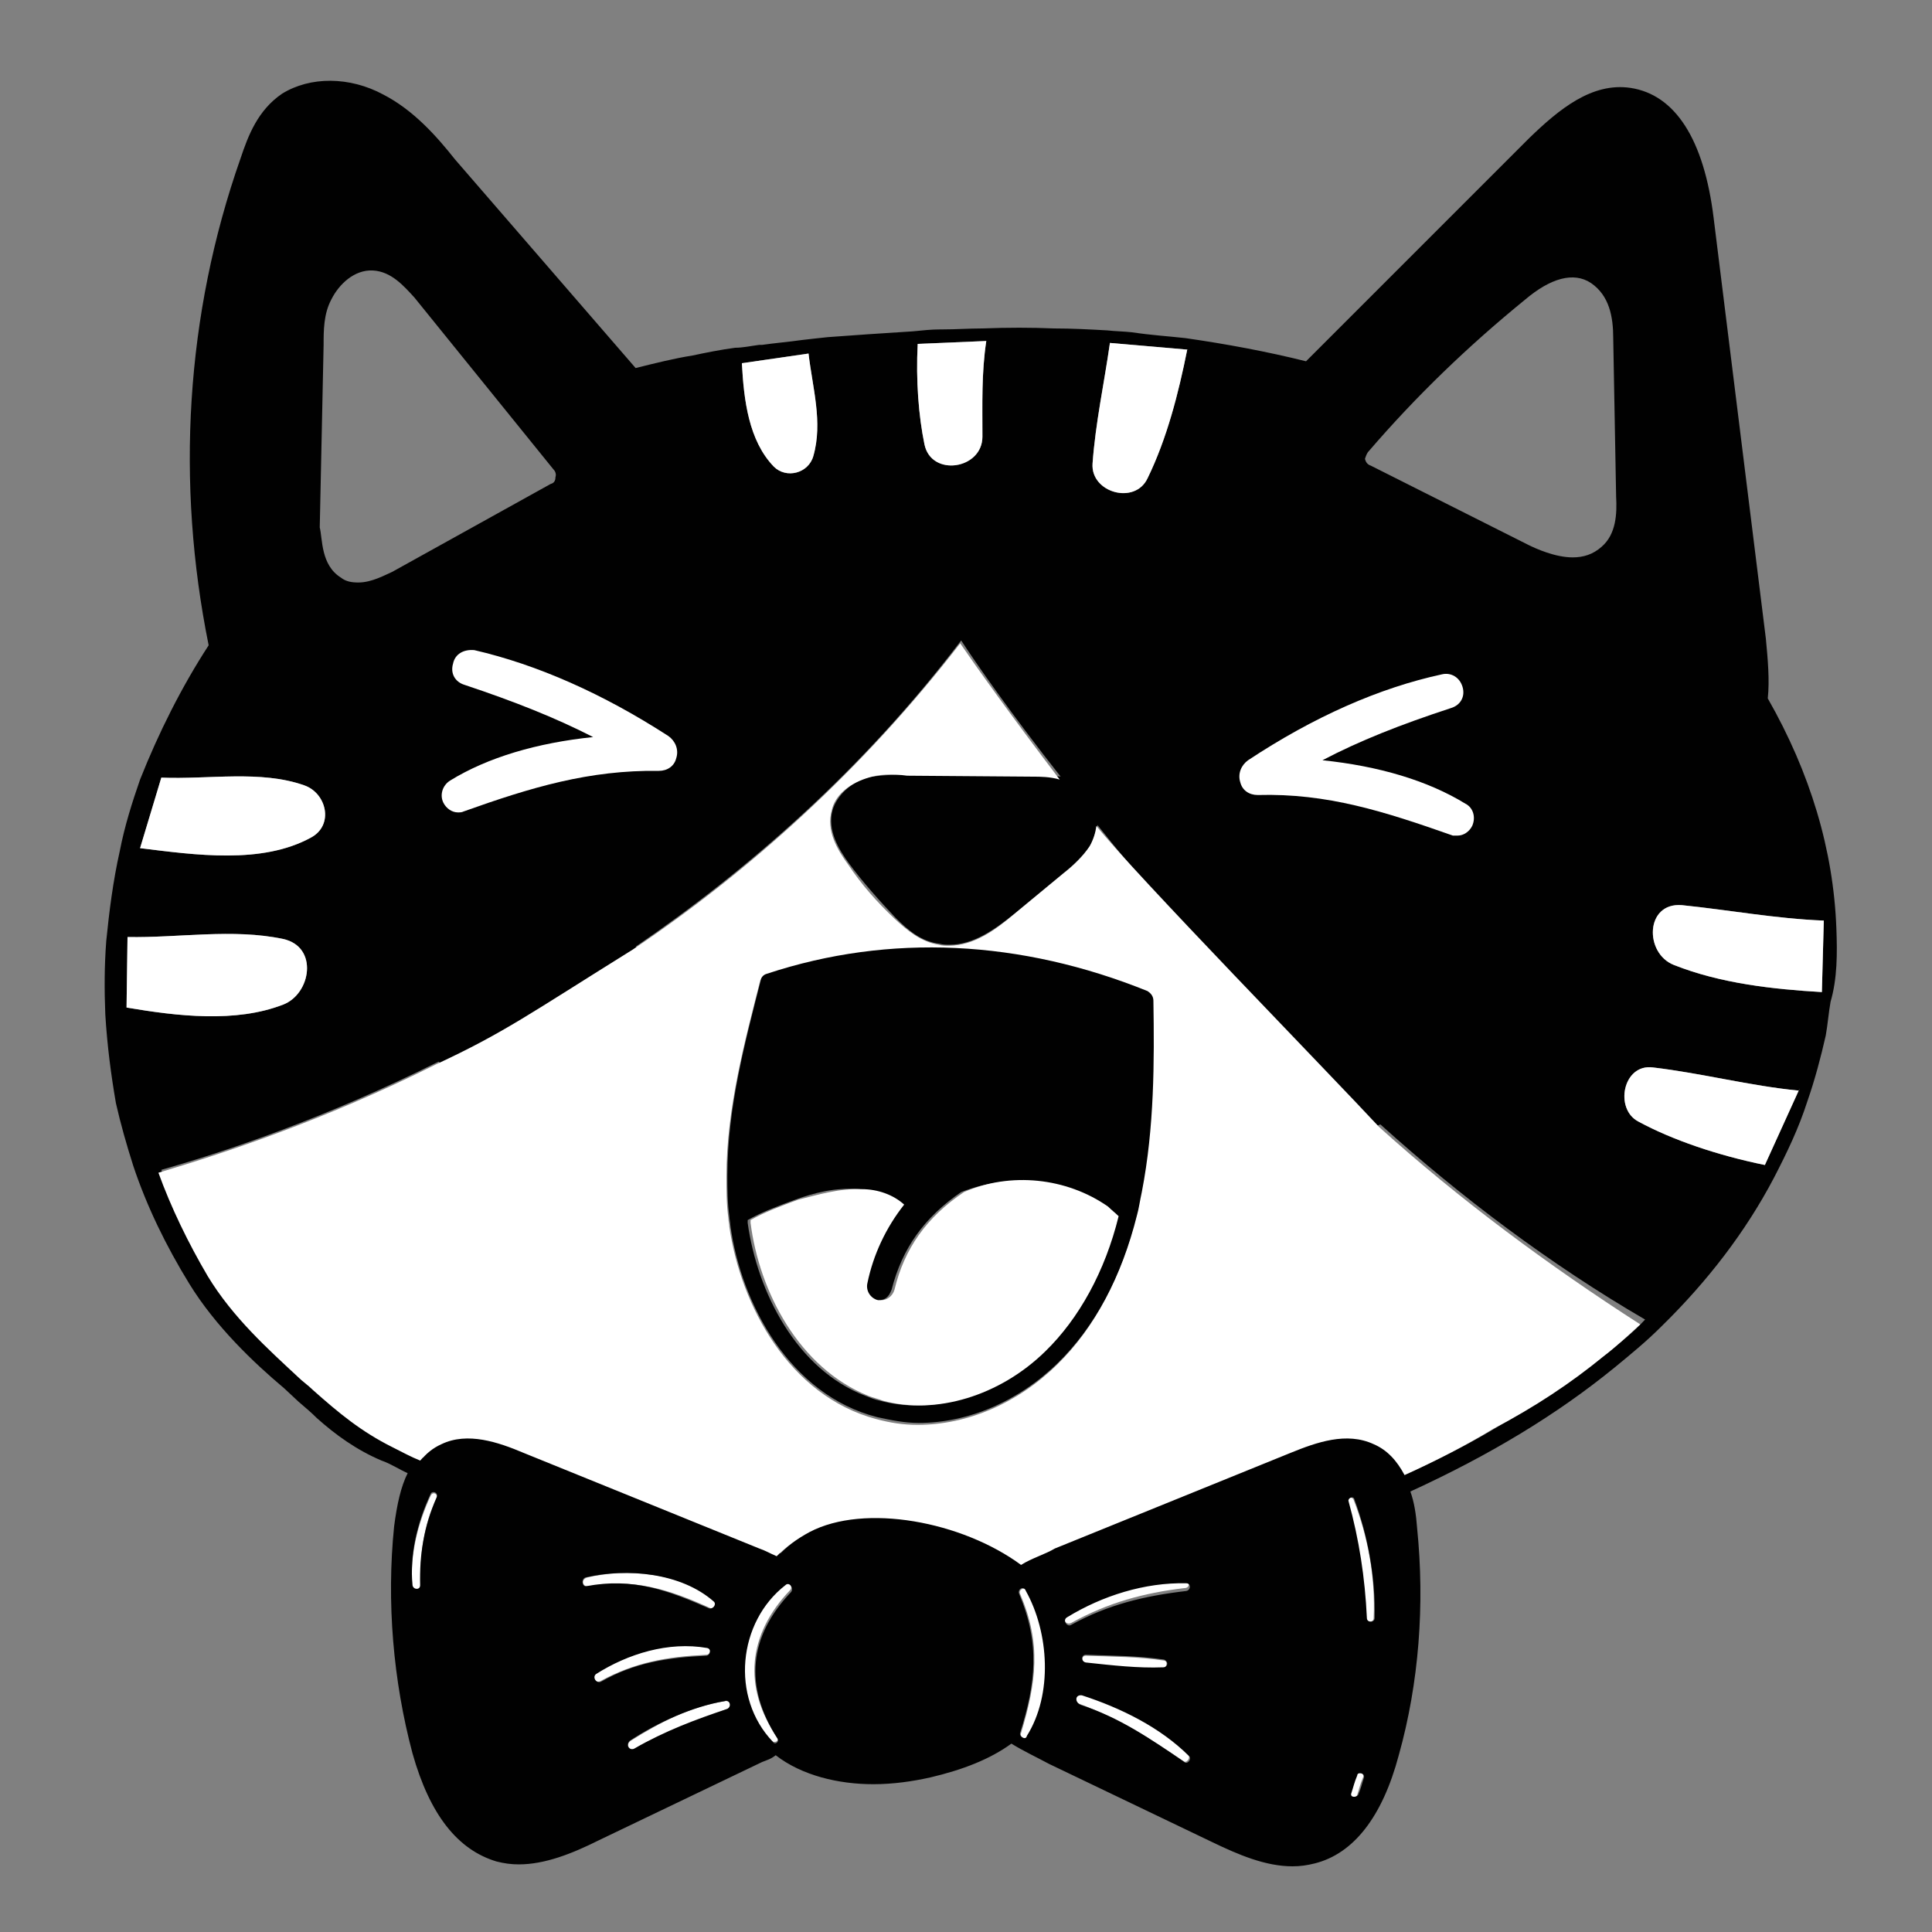
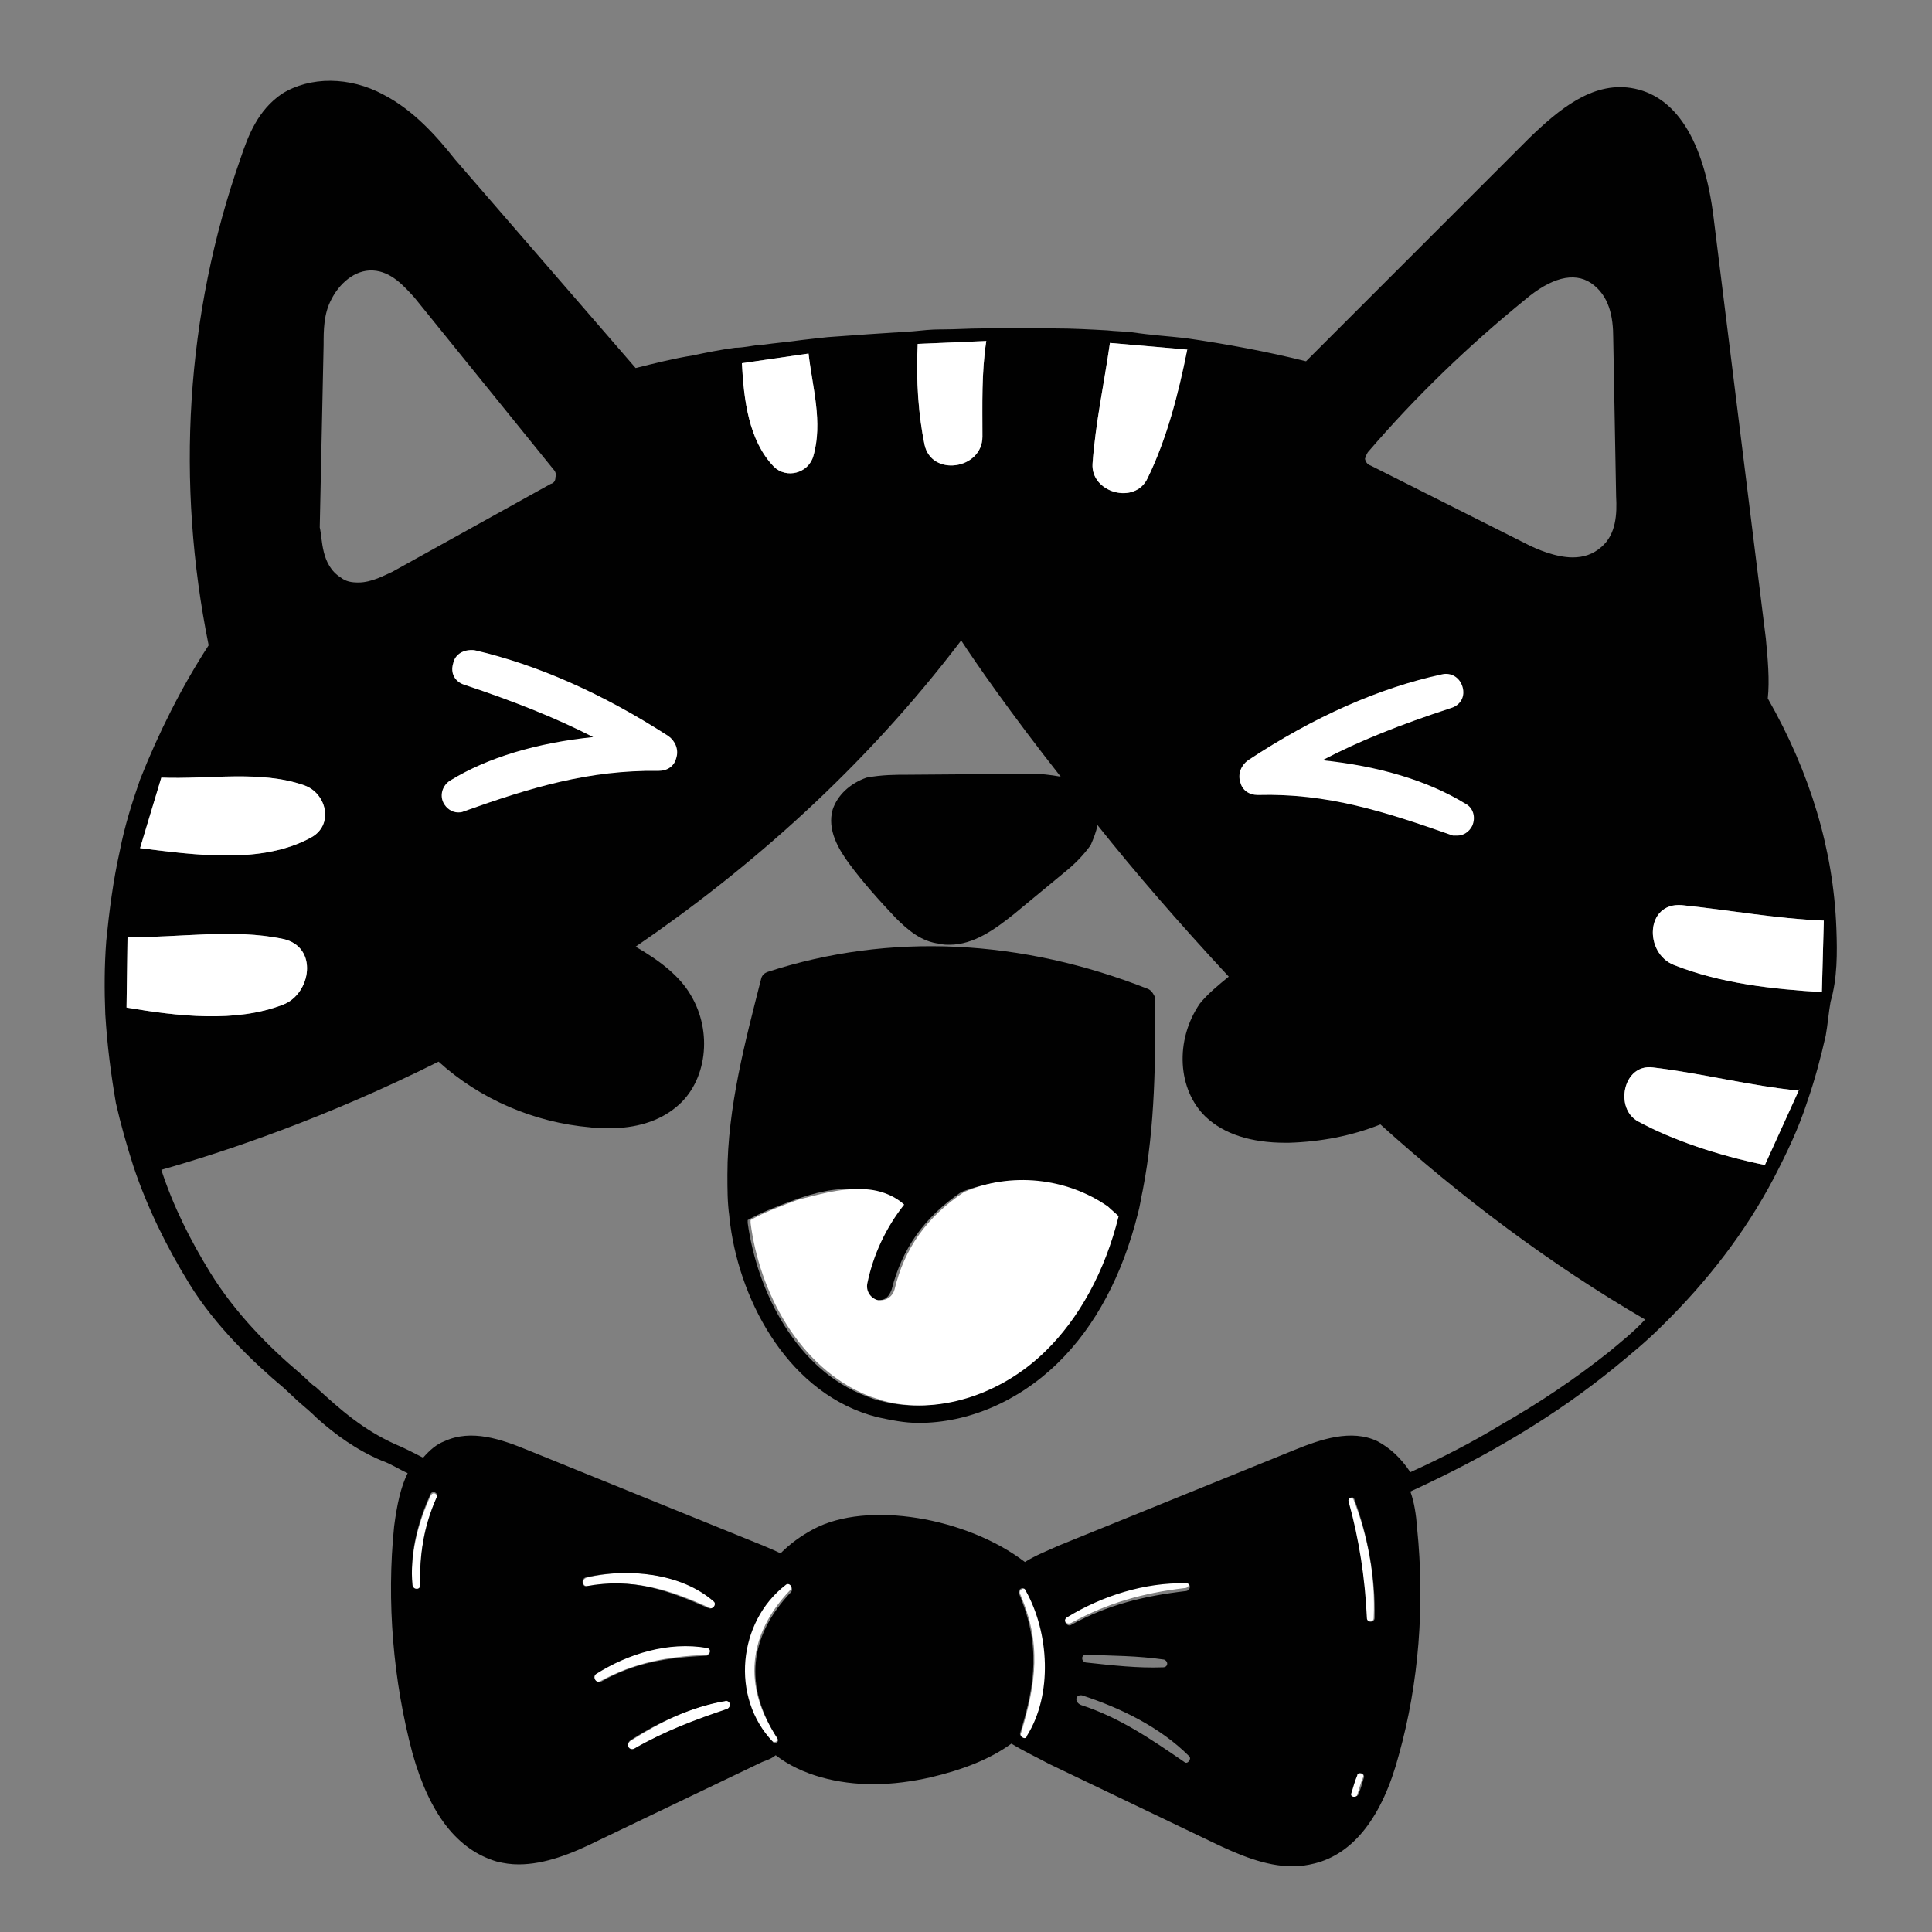
<svg xmlns="http://www.w3.org/2000/svg" version="1.1" id="Layer_1" x="0px" y="0px" viewBox="0 0 200 200" style="enable-background:new 0 0 200 200;" xml:space="preserve">
  <rect x="0" y="0" width="200" height="200" fill="#808080" stroke="none" />
  <style type="text/css">
	.st0{fill:#010101;}
	.st1{fill:#FFFFFF;}
	.st2{fill:none;}
</style>
  <path id="Layer_1_71_" class="st0" d="M118.9,102.4c-13.1-5.2-26.8-5.9-39.4-1.8c-0.3,0.1-0.6,0.3-0.7,0.7  c-1.6,6.3-3.5,13.3-3.5,20.3c0,1.5,0,2.9,0.2,4.3c0,0.3,0.1,0.6,0.1,0.9c1.1,8.2,6.2,17.6,15.2,19.9c1.4,0.3,2.8,0.6,4.3,0.6  c5.1,0,10.3-2.2,14.4-6.2c3.9-3.8,6.7-9.1,8.3-15.5c0.2-0.7,0.3-1.5,0.5-2.4l0,0c1.3-6.7,1.3-13.5,1.3-19.9  C119.5,103.1,119.3,102.6,118.9,102.4z M115.5,125.9c-1.5,5.8-4.2,10.7-7.6,14c-4.7,4.6-11.3,6.6-16.8,5.1c-0.5-0.1-1-0.3-1.5-0.5  c-7.1-2.7-11.2-10.7-12.2-17.9c0-0.1,0-0.2,0-0.3c1.4-0.8,3-1.4,4.9-2.1c1.9-0.7,4.2-1.3,6.6-1.1c1.7,0.1,3.3,0.7,4.4,1.6  c-1.8,2.4-3.2,5.1-3.8,8.1c-0.2,0.8,0.3,1.6,1.1,1.8c0.1,0,0.2,0,0.3,0c0.7,0,1.1-0.3,1.4-1.1c1.1-4.3,3.4-7.5,7.2-10.1  c4.9-1.9,10.6-1.5,14.6,1.5C114.8,125.2,115.3,125.4,115.5,125.9z" />
  <path id="Layer_1_67_" class="st1" d="M99.8,123.4c-3.9,2.6-6.2,5.9-7.2,10.1c-0.2,0.7-0.8,1.1-1.4,1.1c-0.1,0-0.2,0-0.3,0  c-0.8-0.2-1.3-1-1.1-1.8c0.6-2.9,1.9-5.7,3.8-8.1c-1.1-1-2.7-1.6-4.4-1.6c-2.3-0.1-4.6,0.6-6.6,1.1c-1.9,0.7-3.5,1.3-4.9,2.1  c0,0.1,0,0.2,0,0.3c0.9,7.1,5,15,12.2,17.9c0.5,0.2,1,0.3,1.5,0.5c5.5,1.5,12.1-0.5,16.8-5.1c3.5-3.4,6.2-8.3,7.6-14  c-0.3-0.3-0.8-0.7-1.1-1C110.4,121.9,104.6,121.3,99.8,123.4z" />
  <path id="Layer_1_66_" class="st1" d="M106.4,179.7c2.7-4.3,2.3-10.7-0.1-15c-0.3-0.5-0.9-0.1-0.7,0.3c2.2,5.1,1.7,9.1,0.1,14.4  C105.5,179.8,106.2,180.2,106.4,179.7z" />
  <path id="Layer_1_65_" class="st1" d="M80.4,179.8c-3.5-5.2-3-10.6,1.4-15.2c0.3-0.3-0.1-1-0.6-0.7c-5,3.8-5.8,11.6-1.4,16.3  C80.3,180.5,80.7,180.2,80.4,179.8z" />
  <path id="Layer_1_64_" class="st1" d="M122.7,163.7c-4.3,0-8.6,1.4-12.3,3.5c-0.5,0.3-0.1,1.1,0.5,0.8c3.8-2.1,7.5-3.1,11.7-3.6  C123.2,164.4,123.2,163.7,122.7,163.7z" />
-   <path id="Layer_1_63_" class="st1" d="M112.4,171.4c-0.5,0-0.5,0.8,0,0.8c2.6,0.3,5.2,0.6,8,0.5c0.3,0,0.6-0.7,0.1-0.8  C117.8,171.5,115.2,171.5,112.4,171.4z" />
-   <path id="Layer_1_61_" class="st1" d="M111.8,176.4c4,1.5,7.3,3.6,10.7,5.9c0.3,0.3,0.8-0.3,0.5-0.7c-3-3-7.1-5-11.1-6.3  C111.3,175.4,111.2,176.3,111.8,176.4z" />
  <path id="Layer_1_60_" class="st1" d="M60.9,164.2c4.8-0.8,8.3,0.3,12.7,2.3c0.3,0.2,0.9-0.3,0.5-0.7c-3.5-3-9.1-3.5-13.3-2.5  C60.1,163.5,60.3,164.3,60.9,164.2z" />
  <path id="Layer_1_59_" class="st1" d="M62.2,174c3.5-1.9,6.8-2.5,10.9-2.7c0.5,0,0.6-0.8,0.1-0.8c-3.9-0.7-8.2,0.7-11.5,2.7  C61.2,173.7,61.7,174.3,62.2,174z" />
  <path id="Layer_1_58_" class="st1" d="M65.7,181c3.1-1.8,6.3-2.7,9.6-4.1c0.5-0.2,0.3-0.9-0.2-0.8c-3.5,0.5-6.8,2.2-9.8,4.1  C64.7,180.6,65.2,181.3,65.7,181z" />
  <path id="Layer_1_57_" class="st1" d="M43.5,164.2c0-3.2,0.3-6.3,1.7-9.1c0.2-0.3-0.3-0.8-0.6-0.3c-1.4,3-2.2,6.3-1.9,9.6  C42.8,164.7,43.5,164.7,43.5,164.2z" />
  <path id="Layer_1_56_" class="st1" d="M140.1,155.2c-0.2-0.3-0.8-0.2-0.6,0.2c1.1,4,1.7,8,1.9,12.1c0,0.5,0.8,0.5,0.8,0  C142.4,163.3,141.6,159,140.1,155.2z" />
  <path id="Layer_1_55_" class="st1" d="M140.4,183.8c-0.2,0.6-0.3,1.1-0.6,1.8c-0.1,0.5,0.6,0.6,0.7,0.2c0.2-0.6,0.3-1.1,0.6-1.8  C141.3,183.5,140.5,183.4,140.4,183.8z" />
  <g>
    <path class="st2" d="M122.8,163.9c-4.3-0.1-8.7,1.4-12.3,3.5c-0.6,0.3,0,1.1,0.5,0.8c3.8-2.2,7.5-3.1,11.9-3.5   C123.3,164.5,123.3,163.9,122.8,163.9z" />
    <path class="st2" d="M81.3,164.1c-4.9,3.8-5.7,11.6-1.3,16.2c0.1,0.3,0.7,0,0.5-0.3c-3.5-5.4-3.1-10.6,1.4-15.2   C82.2,164.4,81.7,163.7,81.3,164.1z" />
-     <path class="st2" d="M112.4,171.4c-0.5,0-0.5,0.7,0,0.8c2.7,0.2,5.4,0.6,8,0.5c0.5,0,0.6-0.7,0.1-0.8   C117.8,171.5,115.2,171.5,112.4,171.4z" />
    <path class="st2" d="M73.2,170.6c-4-0.7-8.2,0.7-11.5,2.7c-0.5,0.3,0,1,0.5,0.8c3.5-2.1,7-2.5,10.9-2.7   C73.6,171.4,73.7,170.7,73.2,170.6z" />
    <path class="st2" d="M73.4,166.5c0.3,0.1,0.8-0.3,0.5-0.7c-3.4-3-9-3.5-13.3-2.5c-0.5,0.2-0.2,1,0.2,0.9   C65.6,163.3,69.1,164.5,73.4,166.5z" />
    <path class="st2" d="M44.6,154.6c-1.5,3-2.3,6.3-1.9,9.5c0.1,0.5,0.8,0.5,0.8,0c-0.1-3.2,0.5-6.2,1.7-9.1   C45.4,154.5,44.8,154.3,44.6,154.6z" />
    <path class="st2" d="M112,175.5c-0.7-0.1-0.8,0.7-0.1,1c4,1.4,7.2,3.5,10.7,5.9c0.3,0.2,0.8-0.3,0.5-0.7   C120.1,178.8,116,176.7,112,175.5z" />
    <path class="st2" d="M75,176.1c-3.4,0.6-7,2.2-9.8,4.1c-0.6,0.5,0,1.1,0.5,0.8c3.1-1.8,6.3-3,9.6-4.1   C75.8,176.6,75.5,175.9,75,176.1z" />
    <path class="st2" d="M105.5,165c2.2,5.1,1.7,9.2,0.1,14.4c-0.1,0.5,0.6,0.8,0.7,0.3c2.7-4.3,2.3-10.7-0.1-15   C105.9,164.1,105.3,164.5,105.5,165z" />
    <path class="st2" d="M140.5,183.8c-0.2,0.7-0.3,1.3-0.6,1.8c-0.2,0.6,0.5,0.6,0.7,0.2c0.2-0.7,0.3-1.3,0.6-1.8   C141.3,183.5,140.5,183.4,140.5,183.8z" />
    <path class="st2" d="M133.4,118.5c0,0-0.2,0-0.3,0c-3.6,0-6.4-0.9-8.3-2.7c-2.9-2.8-3.2-8-0.6-11.7c0.8-1,1.8-1.9,3-2.8   c-5.1-5.6-9.7-10.8-13.6-15.7c-0.1,0.7-0.3,1.4-0.7,2.1c-0.8,1.1-1.7,2.1-2.7,2.8l-5.2,4.3c-2.1,1.6-4.2,3.2-6.7,3.2   c-0.3,0-0.7,0-1-0.1c-1.8-0.2-3.3-1.5-4.6-2.7c-1.7-1.8-3.4-3.6-4.8-5.6c-1.1-1.5-2.3-3.5-1.7-5.6c0.6-1.5,1.8-2.7,3.5-3.3   c1.6-0.3,3.1-0.3,4.3-0.3l13.1,0.1c0.6,0,1.6,0.1,2.7,0.3c-5.1-6.6-8.8-11.9-10.3-14.1c-10.1,13.3-22,23.7-33.7,31.7   c2.6,1.5,4.6,3.1,5.7,5c2.3,3.9,1.7,9-1.5,11.6c-1.7,1.5-4.1,2.2-7,2.2c-0.7,0-1.4,0-1.9-0.1c-5.8-0.6-11.4-3-15.7-6.8   c-11.6,5.8-22,9.2-28.7,11.2c1.3,3.8,3.1,7.3,5.1,10.7c2.6,4.2,6.2,7.6,9.3,10.4c0.6,0.5,1.1,1,1.6,1.4c2.6,2.4,4.9,4.4,8.2,5.9   c0.9,0.3,1.8,0.9,2.9,1.4c0.7-0.8,1.4-1.4,2.2-1.7c2.7-1.3,5.8-0.2,8.6,0.9l24.4,9.9c0.7,0.3,1.3,0.5,1.8,0.8c1-1,2.2-1.8,3.4-2.5   c5.6-3,15.8-1.1,21.9,3.4c1.1-0.7,2.4-1.3,3.5-1.7l24.4-9.9c2.6-1.1,5.8-2.2,8.6-0.9c1.4,0.7,2.4,1.7,3.4,3.2   c3.3-1.5,6.4-3.1,9.2-4.8c4.2-2.4,7.9-4.9,11.3-7.6c1.3-1,2.6-2.2,3.8-3.3c-9.8-5.7-19-12.7-27.4-20.2   C139.9,117.8,136.7,118.4,133.4,118.5z" />
    <path class="st2" d="M139.6,155.4c1.1,4,1.7,7.9,1.9,12.1c0,0.5,0.8,0.5,0.8,0c0.1-4.2-0.7-8.5-2.2-12.3   C140,154.9,139.5,155.1,139.6,155.4z" />
    <path class="st0" d="M190.1,96.1c-0.3-8.1-2.7-16.1-7.1-23.8c0.2-1.9,0-4.1-0.2-6.2l-5.4-43.5c-1-8.2-4-12.8-8.6-13.5   c-4-0.6-7.4,2.2-10.5,5.2l-23.1,23.1c-4-1-8.3-1.8-12.5-2.4c-1.8-0.2-3.5-0.3-5.5-0.6c-0.9-0.1-1.7-0.1-2.6-0.2   c-1.8-0.1-3.6-0.2-5.5-0.2c-2.3-0.1-4.8-0.1-7.4,0c-1.4,0-2.7,0.1-4.1,0.1h-0.2c-1,0-1.9,0.1-2.9,0.2c-1.5,0.1-3,0.2-4.6,0.3   c-1.3,0.1-2.7,0.2-4.2,0.3c-0.9,0.1-1.9,0.2-2.7,0.3c-1.4,0.2-2.7,0.3-4.1,0.5h-0.3c-0.8,0.1-1.7,0.3-2.5,0.3   c-1.5,0.2-3,0.5-4.4,0.8c-1.9,0.3-3.9,0.8-5.9,1.3L47.1,16.5c-1.9-2.4-4.3-5.1-7.4-6.7c-3.5-1.9-7.6-1.9-10.5-0.1   c-2.5,1.7-3.5,4.3-4.3,6.7c-5.7,16.2-6.7,33.6-3.3,50.4c-2.8,4.3-5.2,9.1-7.1,13.9c-0.8,2.3-1.6,4.8-2.1,7.4   c-0.7,3.1-1.1,6.3-1.4,9.3c-0.2,2.6-0.2,5.1-0.1,7.6c0.2,3.3,0.6,6.3,1.1,9.2c0.5,2.2,1.1,4.3,1.8,6.5c1.4,4.2,3.4,8.3,5.8,12.2   c2.7,4.4,6.7,8.2,9.8,10.8l1.5,1.4c0.7,0.6,1.3,1.1,1.9,1.7c1.9,1.7,4.1,3.3,6.7,4.4c0.9,0.3,1.8,0.9,2.7,1.3   c-0.7,1.4-1.1,3.2-1.4,5.5c-0.8,7.8-0.1,16,1.9,23.5c1.8,6.4,4.7,10,8.7,11.2c0.8,0.2,1.5,0.3,2.3,0.3c2.7,0,5.5-1.1,8.3-2.5   l16.9-8.1c0.5-0.2,0.9-0.3,1.4-0.7c2.7,2.1,6.5,3,10.1,3c2.1,0,4.1-0.3,5.9-0.7c3.4-0.8,6.2-1.9,8.4-3.5c1.3,0.8,2.6,1.4,3.9,2.1   l16.9,8.1c2.7,1.3,5.5,2.5,8.3,2.5c0.8,0,1.5-0.1,2.3-0.3c4-1,7-4.8,8.7-11.2c2.1-7.5,2.7-15.6,1.9-23.5c-0.1-1.4-0.3-2.7-0.7-3.8   c8.3-3.8,15.2-8,21.1-12.8c1.7-1.4,3.3-2.7,4.9-4.3c4.8-4.7,8.7-9.8,11.6-15.3c1.4-2.7,2.6-5.2,3.5-8c0.8-2.3,1.4-4.6,1.9-6.8   c0.2-1.1,0.3-2.4,0.5-3.5C190.2,101.3,190.2,98.7,190.1,96.1z M141.7,46.7c4.9-5.7,10.3-10.9,16.2-15.7c2.6-2.2,5-2.9,6.8-1.7   c1.9,1.3,2.3,3.5,2.3,5.7l0.3,16.4c0.1,1.8,0,3.9-1.5,5.2c-0.9,0.8-1.9,1.1-3,1.1c-1.8,0-3.8-0.9-4.6-1.3l-16.3-8.2   c-0.3-0.1-0.5-0.3-0.6-0.7C141.4,47.2,141.5,46.9,141.7,46.7z M114.9,35.5l8.1,0.7h-0.1c-0.9,4.5-2.1,9.2-4.1,13.3   c-1.3,2.8-5.9,1.5-5.7-1.5C113.4,43.8,114.3,39.7,114.9,35.5z M95,35.6l7.1-0.3c0,0,0,0,0,0h0.1l-0.1,0c-0.5,3.3-0.4,6.5-0.4,9.9   c0,3.4-5.3,4.2-6,0.8C95.1,43.1,94.8,39.4,95,35.6z M83.7,36.6c0.4,3.5,1.5,7.1,0.5,10.6c-0.5,1.8-2.8,2.4-4.1,1.1   c-2.6-2.7-3.1-6.9-3.3-10.7L83.7,36.6z M33.5,35.7c0-1.5,0-3.2,0.8-4.7c0.8-1.6,2.4-3.1,4.3-3c1.9,0.1,3.2,1.6,4.3,2.8l14.4,17.8   c0.2,0.2,0.3,0.5,0.2,0.8c0,0.3-0.1,0.6-0.5,0.7l-16.4,9.1c-0.7,0.3-2.1,1.1-3.5,1.1c-0.7,0-1.3-0.1-1.8-0.5   c-2.1-1.3-1.9-4-2.2-5.2L33.5,35.7z M14.5,87.8C14.5,87.8,14.5,87.8,14.5,87.8l2.2-7.3c4.9,0.2,10.3-0.8,14.8,0.8   c2.3,0.8,3.1,4.1,0.7,5.4C27.1,89.5,20.2,88.5,14.5,87.8v0.1V87.8z M13.1,104.3l0.1-7.3c5.3,0.1,10.9-0.9,16.1,0.2   c3.7,0.8,2.9,5.7,0,6.8C24.4,105.9,18.4,105.2,13.1,104.3z M45.2,155c-1.3,3-1.8,5.9-1.7,9.1c0,0.5-0.7,0.5-0.8,0   c-0.3-3.2,0.5-6.5,1.9-9.5C44.8,154.3,45.4,154.5,45.2,155z M60.6,163.3c4.3-1,9.9-0.5,13.3,2.5c0.3,0.3-0.1,0.8-0.5,0.7   c-4.3-1.9-7.9-3.2-12.7-2.3C60.3,164.3,60.1,163.5,60.6,163.3z M62.2,174.1c-0.5,0.2-0.9-0.5-0.5-0.8c3.3-2.1,7.5-3.4,11.5-2.7   c0.5,0.1,0.3,0.8-0.1,0.8C69.1,171.6,65.7,172.1,62.2,174.1z M75.3,176.9c-3.3,1.1-6.5,2.3-9.6,4.1c-0.5,0.3-1-0.3-0.5-0.8   c2.9-1.9,6.4-3.5,9.8-4.1C75.5,175.9,75.8,176.6,75.3,176.9z M81.9,164.8c-4.4,4.6-4.9,9.8-1.4,15.2c0.2,0.3-0.3,0.7-0.5,0.3   c-4.4-4.6-3.6-12.4,1.3-16.2C81.7,163.7,82.2,164.4,81.9,164.8z M106.3,179.7c-0.1,0.5-0.8,0.1-0.7-0.3c1.6-5.1,2.1-9.2-0.1-14.4   c-0.2-0.5,0.5-0.9,0.7-0.3C108.6,169,109,175.4,106.3,179.7z M110.5,167.4c3.6-2.2,8-3.6,12.3-3.5c0.5,0,0.5,0.7,0,0.8   c-4.3,0.5-8.1,1.4-11.9,3.5C110.5,168.5,109.9,167.7,110.5,167.4z M120.4,172.6c-2.6,0.1-5.2-0.2-8-0.5c-0.5-0.1-0.5-0.8,0-0.8   c2.7,0.1,5.4,0.1,8.1,0.5C121,172,120.9,172.6,120.4,172.6z M122.6,182.4c-3.5-2.4-6.7-4.6-10.7-5.9c-0.7-0.3-0.6-1.1,0.1-1   c4,1.3,8.1,3.3,11.1,6.3C123.4,182.1,122.9,182.7,122.6,182.4z M141.2,184c-0.2,0.6-0.3,1.1-0.6,1.8c-0.2,0.3-0.9,0.3-0.7-0.2   c0.2-0.6,0.3-1.1,0.6-1.8C140.5,183.4,141.3,183.5,141.2,184z M142.3,167.5c0,0.5-0.8,0.5-0.8,0c-0.2-4.2-0.8-8.1-1.9-12.1   c-0.1-0.3,0.5-0.6,0.6-0.2C141.6,159,142.4,163.3,142.3,167.5z M166.5,140c-3.4,2.7-7.1,5.2-11.3,7.6c-2.8,1.7-5.9,3.3-9.2,4.8   c-1-1.5-2.1-2.5-3.4-3.2c-2.7-1.3-5.9-0.2-8.6,0.9l-24.4,9.9c-1.1,0.5-2.4,1-3.5,1.7c-6-4.6-16.3-6.4-21.9-3.4   c-1.3,0.7-2.4,1.5-3.4,2.5c-0.6-0.3-1.1-0.5-1.8-0.8l-24.4-9.9c-2.7-1.1-5.8-2.2-8.6-0.9c-0.8,0.3-1.5,0.9-2.2,1.7   c-1-0.5-1.9-1-2.9-1.4c-3.3-1.5-5.6-3.5-8.2-5.9c-0.5-0.3-1-0.9-1.6-1.4c-3.2-2.7-6.7-6.2-9.3-10.4c-2.1-3.4-3.9-7-5.1-10.7   c6.7-1.9,17.1-5.4,28.7-11.2c4.3,3.9,9.9,6.3,15.7,6.8c0.6,0.1,1.3,0.1,1.9,0.1c2.8,0,5.2-0.7,7-2.2c3.2-2.6,3.8-7.8,1.5-11.6   c-1.1-1.9-3.1-3.5-5.7-5c11.7-8,23.6-18.4,33.7-31.7c1.5,2.3,5.1,7.5,10.3,14.1c-1.1-0.2-2.2-0.3-2.7-0.3L94,80.2   c-1.3,0-2.7,0-4.3,0.3c-1.7,0.6-3,1.8-3.5,3.3c-0.6,2.1,0.6,4.1,1.7,5.6c1.4,1.9,3.1,3.8,4.8,5.6c1.3,1.3,2.7,2.5,4.6,2.7   c0.3,0.1,0.7,0.1,1,0.1c2.5,0,4.7-1.6,6.7-3.2l5.2-4.3c1-0.8,1.9-1.7,2.7-2.8c0.3-0.7,0.6-1.4,0.7-2.1c3.9,4.9,8.4,10.1,13.6,15.7   c-1.1,0.9-2.2,1.8-3,2.8c-2.6,3.8-2.3,8.9,0.6,11.7c1.9,1.8,4.7,2.7,8.3,2.7c0.1,0,0.3,0,0.3,0c3.3-0.1,6.5-0.7,9.5-1.9   c8.3,7.5,17.6,14.5,27.4,20.2C169.1,137.9,167.7,139,166.5,140z M186.2,112.9l-3.5,7.7c-4.9-1-9.6-2.6-13.1-4.5   c-2.5-1.3-1.6-6,1.5-5.6C176.2,111.1,181.1,112.4,186.2,112.9C186.2,112.9,186.2,112.9,186.2,112.9l0.1-0.2   C186.3,112.8,186.2,112.8,186.2,112.9z M188.6,102.7c-5.1-0.3-10.5-0.9-15.3-2.8c-3.1-1.2-3-6.5,0.8-6.2c4.9,0.5,9.7,1.4,14.7,1.6   L188.6,102.7z" />
    <path class="st1" d="M14.5,87.8v0.1V87.8C14.5,87.8,14.5,87.8,14.5,87.8z" />
    <path class="st1" d="M84.2,47.2c1-3.5-0.1-7.1-0.5-10.6l-6.9,1c0.2,3.8,0.7,8,3.3,10.7C81.4,49.6,83.7,49,84.2,47.2z" />
    <polygon class="st1" points="102.1,35.3 102.1,35.3 102.2,35.3  " />
    <path class="st1" d="M101.7,45.2c0-3.4-0.1-6.6,0.4-9.9L95,35.6c-0.2,3.8,0.1,7.5,0.7,10.4C96.4,49.4,101.7,48.6,101.7,45.2z" />
    <path class="st1" d="M118.8,49.5c2-4.1,3.2-8.8,4.1-13.3h0.1l-8.1-0.7c-0.6,4.2-1.5,8.3-1.8,12.5C112.9,51,117.5,52.3,118.8,49.5z" />
    <path class="st1" d="M171.1,110.5c-3.1-0.4-4,4.3-1.5,5.6c3.5,1.9,8.2,3.5,13.1,4.5l3.5-7.7c0,0,0,0,0,0   C181.1,112.4,176.2,111.1,171.1,110.5z" />
    <path class="st1" d="M186.3,112.7l-0.1,0.2C186.2,112.8,186.3,112.8,186.3,112.7z" />
    <path class="st1" d="M173.3,99.9c4.8,1.9,10.2,2.5,15.3,2.8l0.2-7.4c-5-0.2-9.8-1.1-14.7-1.6C170.3,93.4,170.2,98.7,173.3,99.9z" />
    <path class="st1" d="M29.3,104c2.9-1.1,3.7-6,0-6.8c-5.2-1.1-10.8-0.1-16.1-0.2l-0.1,7.3C18.4,105.2,24.4,105.9,29.3,104z" />
    <path class="st1" d="M32.2,86.7c2.4-1.3,1.6-4.6-0.7-5.4c-4.5-1.6-9.9-0.6-14.8-0.8l-2.2,7.3C20.2,88.5,27.1,89.5,32.2,86.7z" />
  </g>
-   <path id="Layer_1_72_" class="st1" d="M142.8,116.7c-5.1-5.5-25.4-26.3-29.3-31.2c-0.1,0.7-0.3,1.4-0.7,2.1  c-0.7,1.1-1.8,2.1-2.7,2.8l-5.2,4.3c-1.9,1.6-4.1,3.2-6.7,3.2c-0.3,0-0.7,0-1-0.1c-1.9-0.3-3.3-1.5-4.6-2.7  c-1.8-1.7-3.4-3.5-4.8-5.6c-1.1-1.5-2.3-3.5-1.7-5.6c0.3-1.5,1.7-2.7,3.5-3.3c1.4-0.5,2.8-0.5,4.3-0.3l13.1,0.1c0.6,0,1.7,0,2.7,0.3  c-5.1-6.7-8.8-11.9-10.3-14.1c-10.3,13.3-22,23.7-33.9,31.7c-10.6,6.6-13.3,8.6-20.4,11.9c-11.6,5.8-22,9.2-28.7,11.2  c1.3,3.6,3.1,7.3,5.1,10.7c2.6,4.3,6.3,7.6,9.3,10.4c0.5,0.5,1.1,0.9,1.6,1.4c2.7,2.4,5,4.3,8.2,5.9c1,0.5,1.9,1,2.9,1.4  c0.6-0.7,1.3-1.3,2.2-1.7c2.7-1.3,5.9-0.2,8.5,0.9l24.4,9.9c0.6,0.2,1.1,0.5,1.8,0.8c1-1,2.1-1.8,3.4-2.5c5.7-3,15.8-1.1,21.9,3.4  c1.1-0.7,2.5-1.1,3.5-1.7l24.4-9.9c2.7-1.1,5.8-2.2,8.6-0.9c1.4,0.6,2.4,1.7,3.2,3.2c3.3-1.5,6.4-3.1,9.2-4.8  c4.2-2.2,8-4.7,11.4-7.5c1.3-1,2.5-2.1,3.8-3.3C160.3,131,151,124.1,142.8,116.7z M118.2,123.4L118.2,123.4  c-0.2,0.9-0.3,1.7-0.5,2.4c-1.6,6.4-4.4,11.7-8.3,15.5c-4.1,4-9.3,6.2-14.4,6.2c-1.5,0-2.8-0.2-4.3-0.6c-9-2.4-14-11.7-15.2-19.9  c0-0.3-0.1-0.6-0.1-0.9c-0.2-1.5-0.2-2.9-0.2-4.3c0-7,1.9-14,3.5-20.3c0.1-0.3,0.3-0.6,0.7-0.7c12.7-4.2,26.3-3.5,39.4,1.8  c0.3,0.2,0.6,0.5,0.6,1C119.5,109.9,119.5,116.7,118.2,123.4z" />
  <path class="st1" d="M46.9,68.7c-0.3,1,0.2,1.9,1.2,2.2c5.1,1.7,9.4,3.4,13.3,5.4c-5.8,0.6-10.9,2.1-14.8,4.5  c-0.8,0.5-1.1,1.5-0.7,2.3c0.3,0.6,0.9,1,1.5,1c0.2,0,0.4,0,0.6-0.1c7-2.5,13-4.3,20.2-4.2c0.9,0,1.6-0.5,1.8-1.3  c0.3-0.9-0.1-1.8-0.8-2.3l0,0c-6.8-4.4-13.6-7.4-20.1-8.9C48,67.2,47.1,67.7,46.9,68.7z" />
  <path class="st1" d="M150.9,86.5c0.6,0,1.2-0.4,1.5-1c0.4-0.9,0.1-1.9-0.7-2.3c-3.9-2.4-9-3.9-14.8-4.5c3.8-2,8.1-3.7,13.3-5.4  c1-0.3,1.5-1.2,1.2-2.2s-1.2-1.5-2.1-1.3c-6.5,1.4-13.3,4.4-20.1,8.9l0,0c-0.7,0.5-1.1,1.4-0.8,2.3c0.2,0.8,0.9,1.3,1.8,1.3l0,0  c7.2-0.2,13.1,1.7,20.2,4.2C150.5,86.5,150.7,86.5,150.9,86.5z M151.3,83.9L151.3,83.9L151.3,83.9L151.3,83.9z" />
</svg>